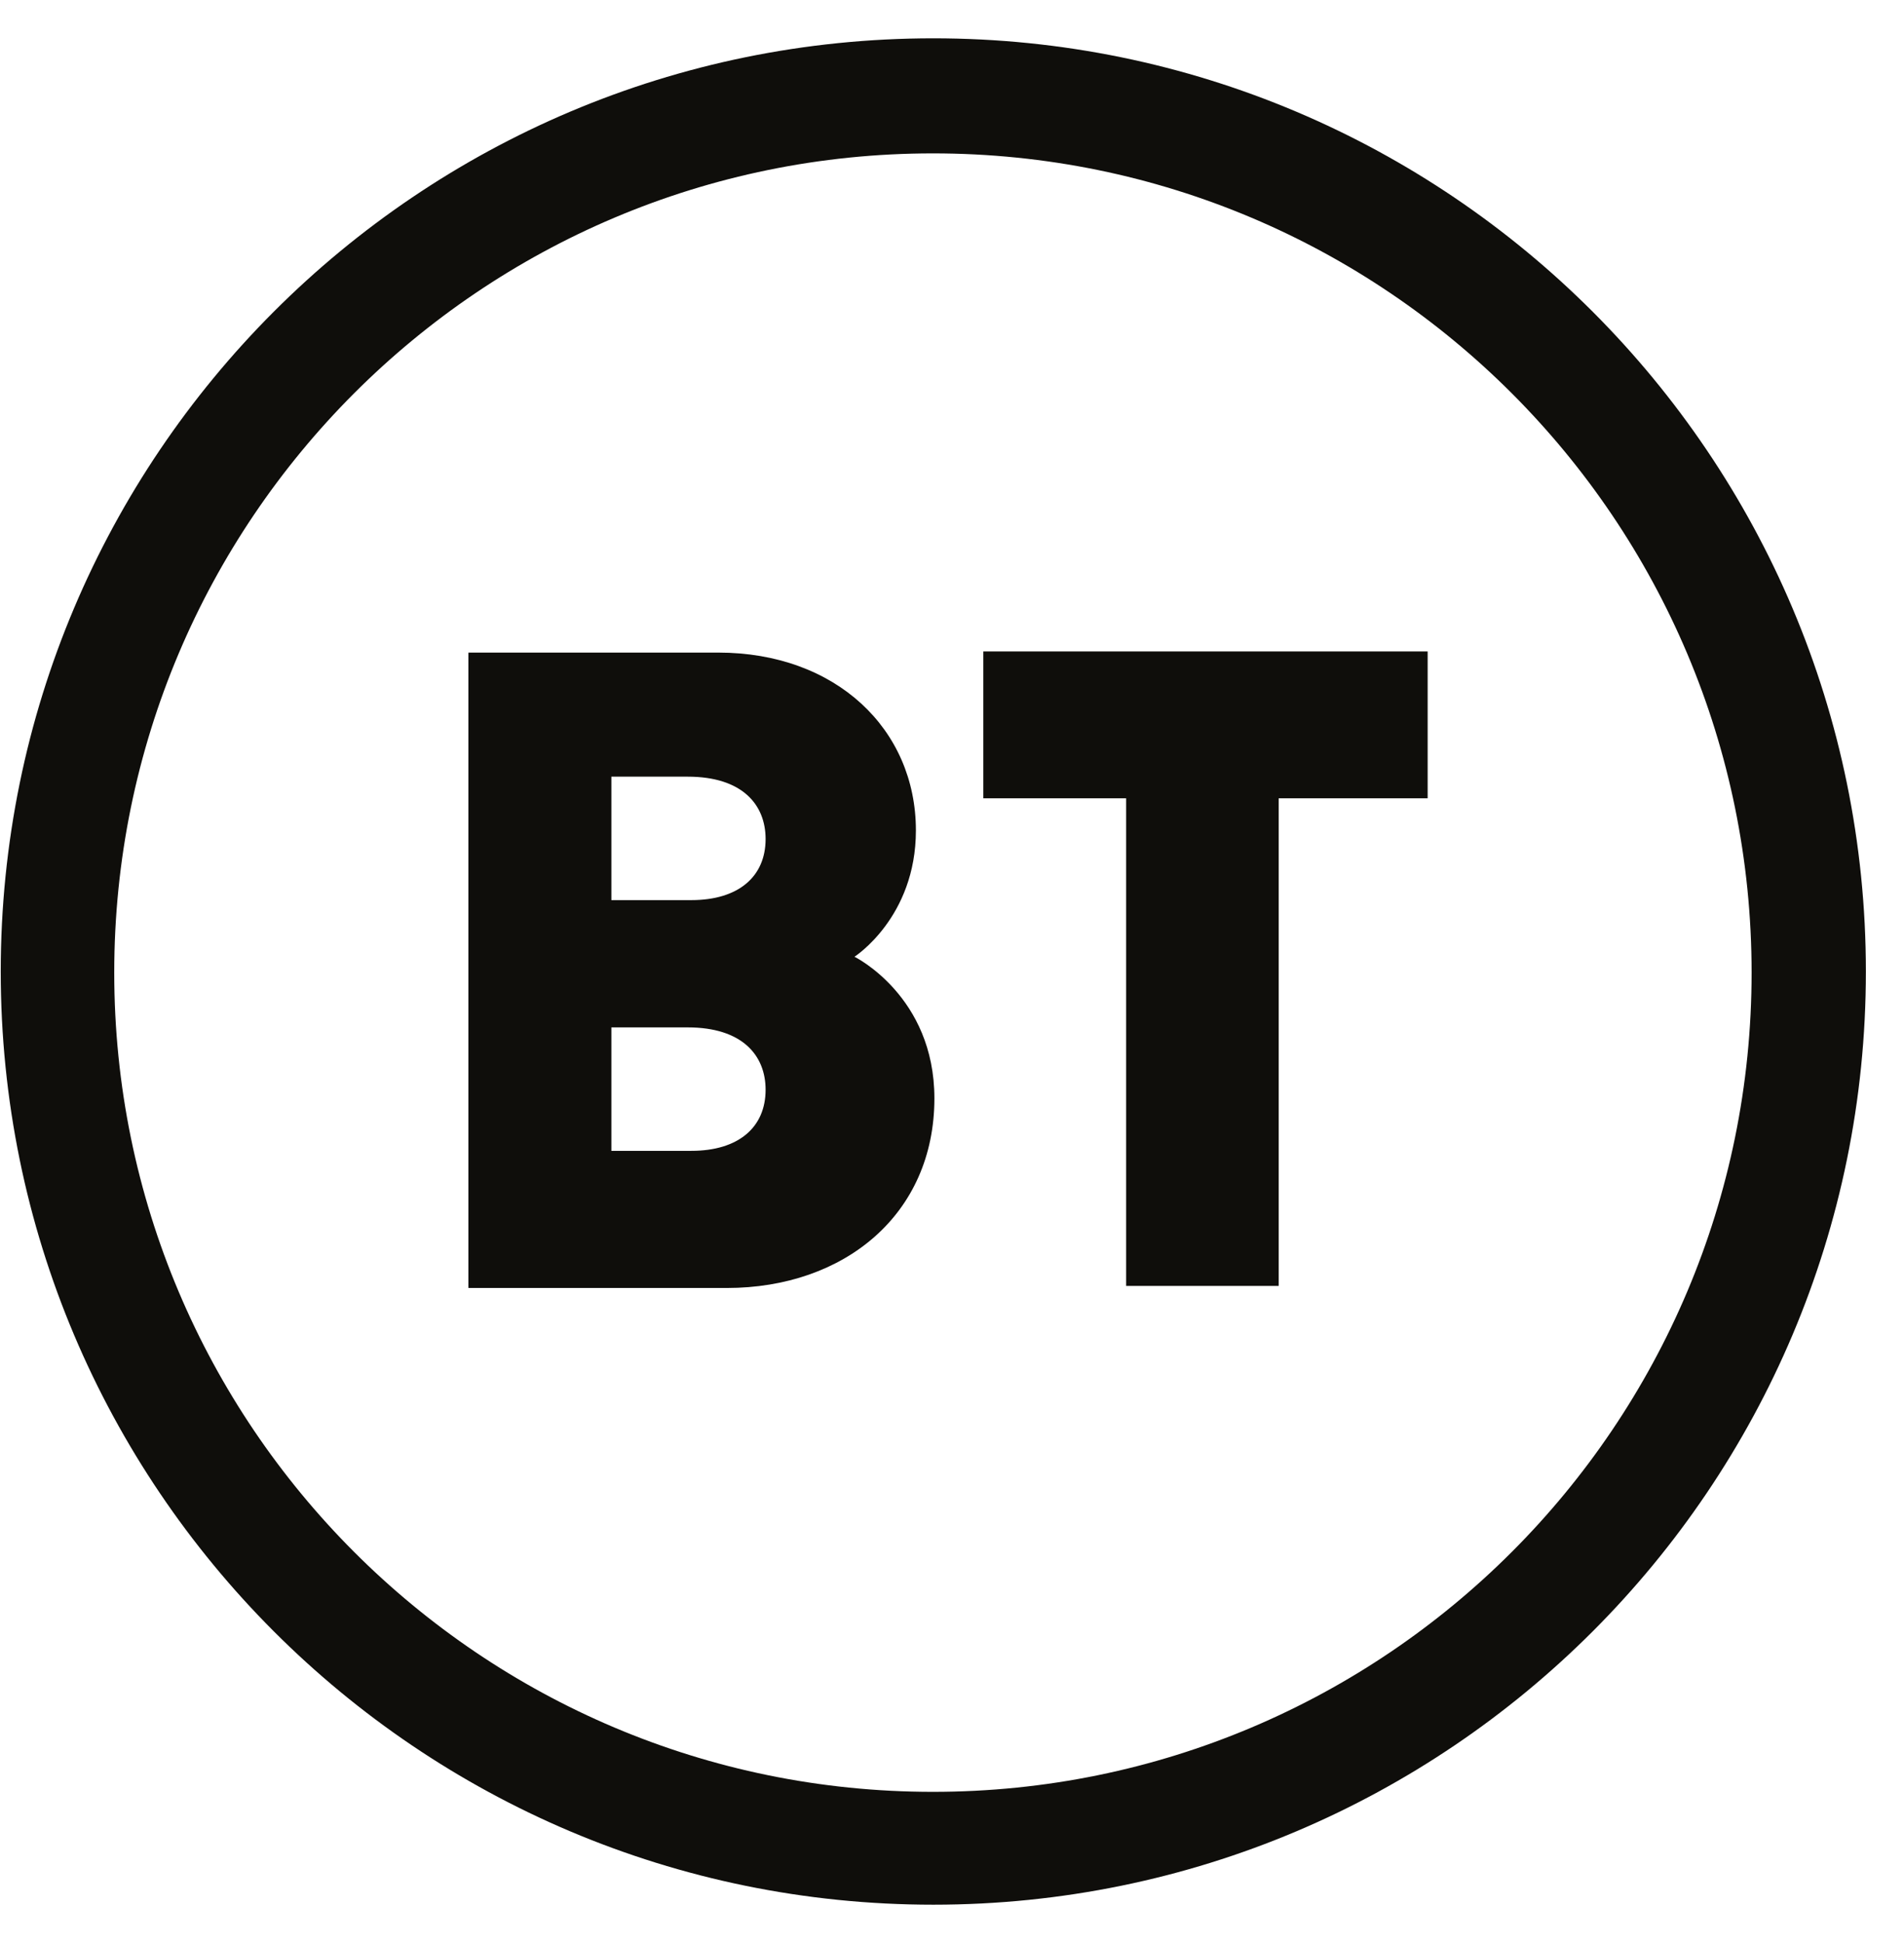
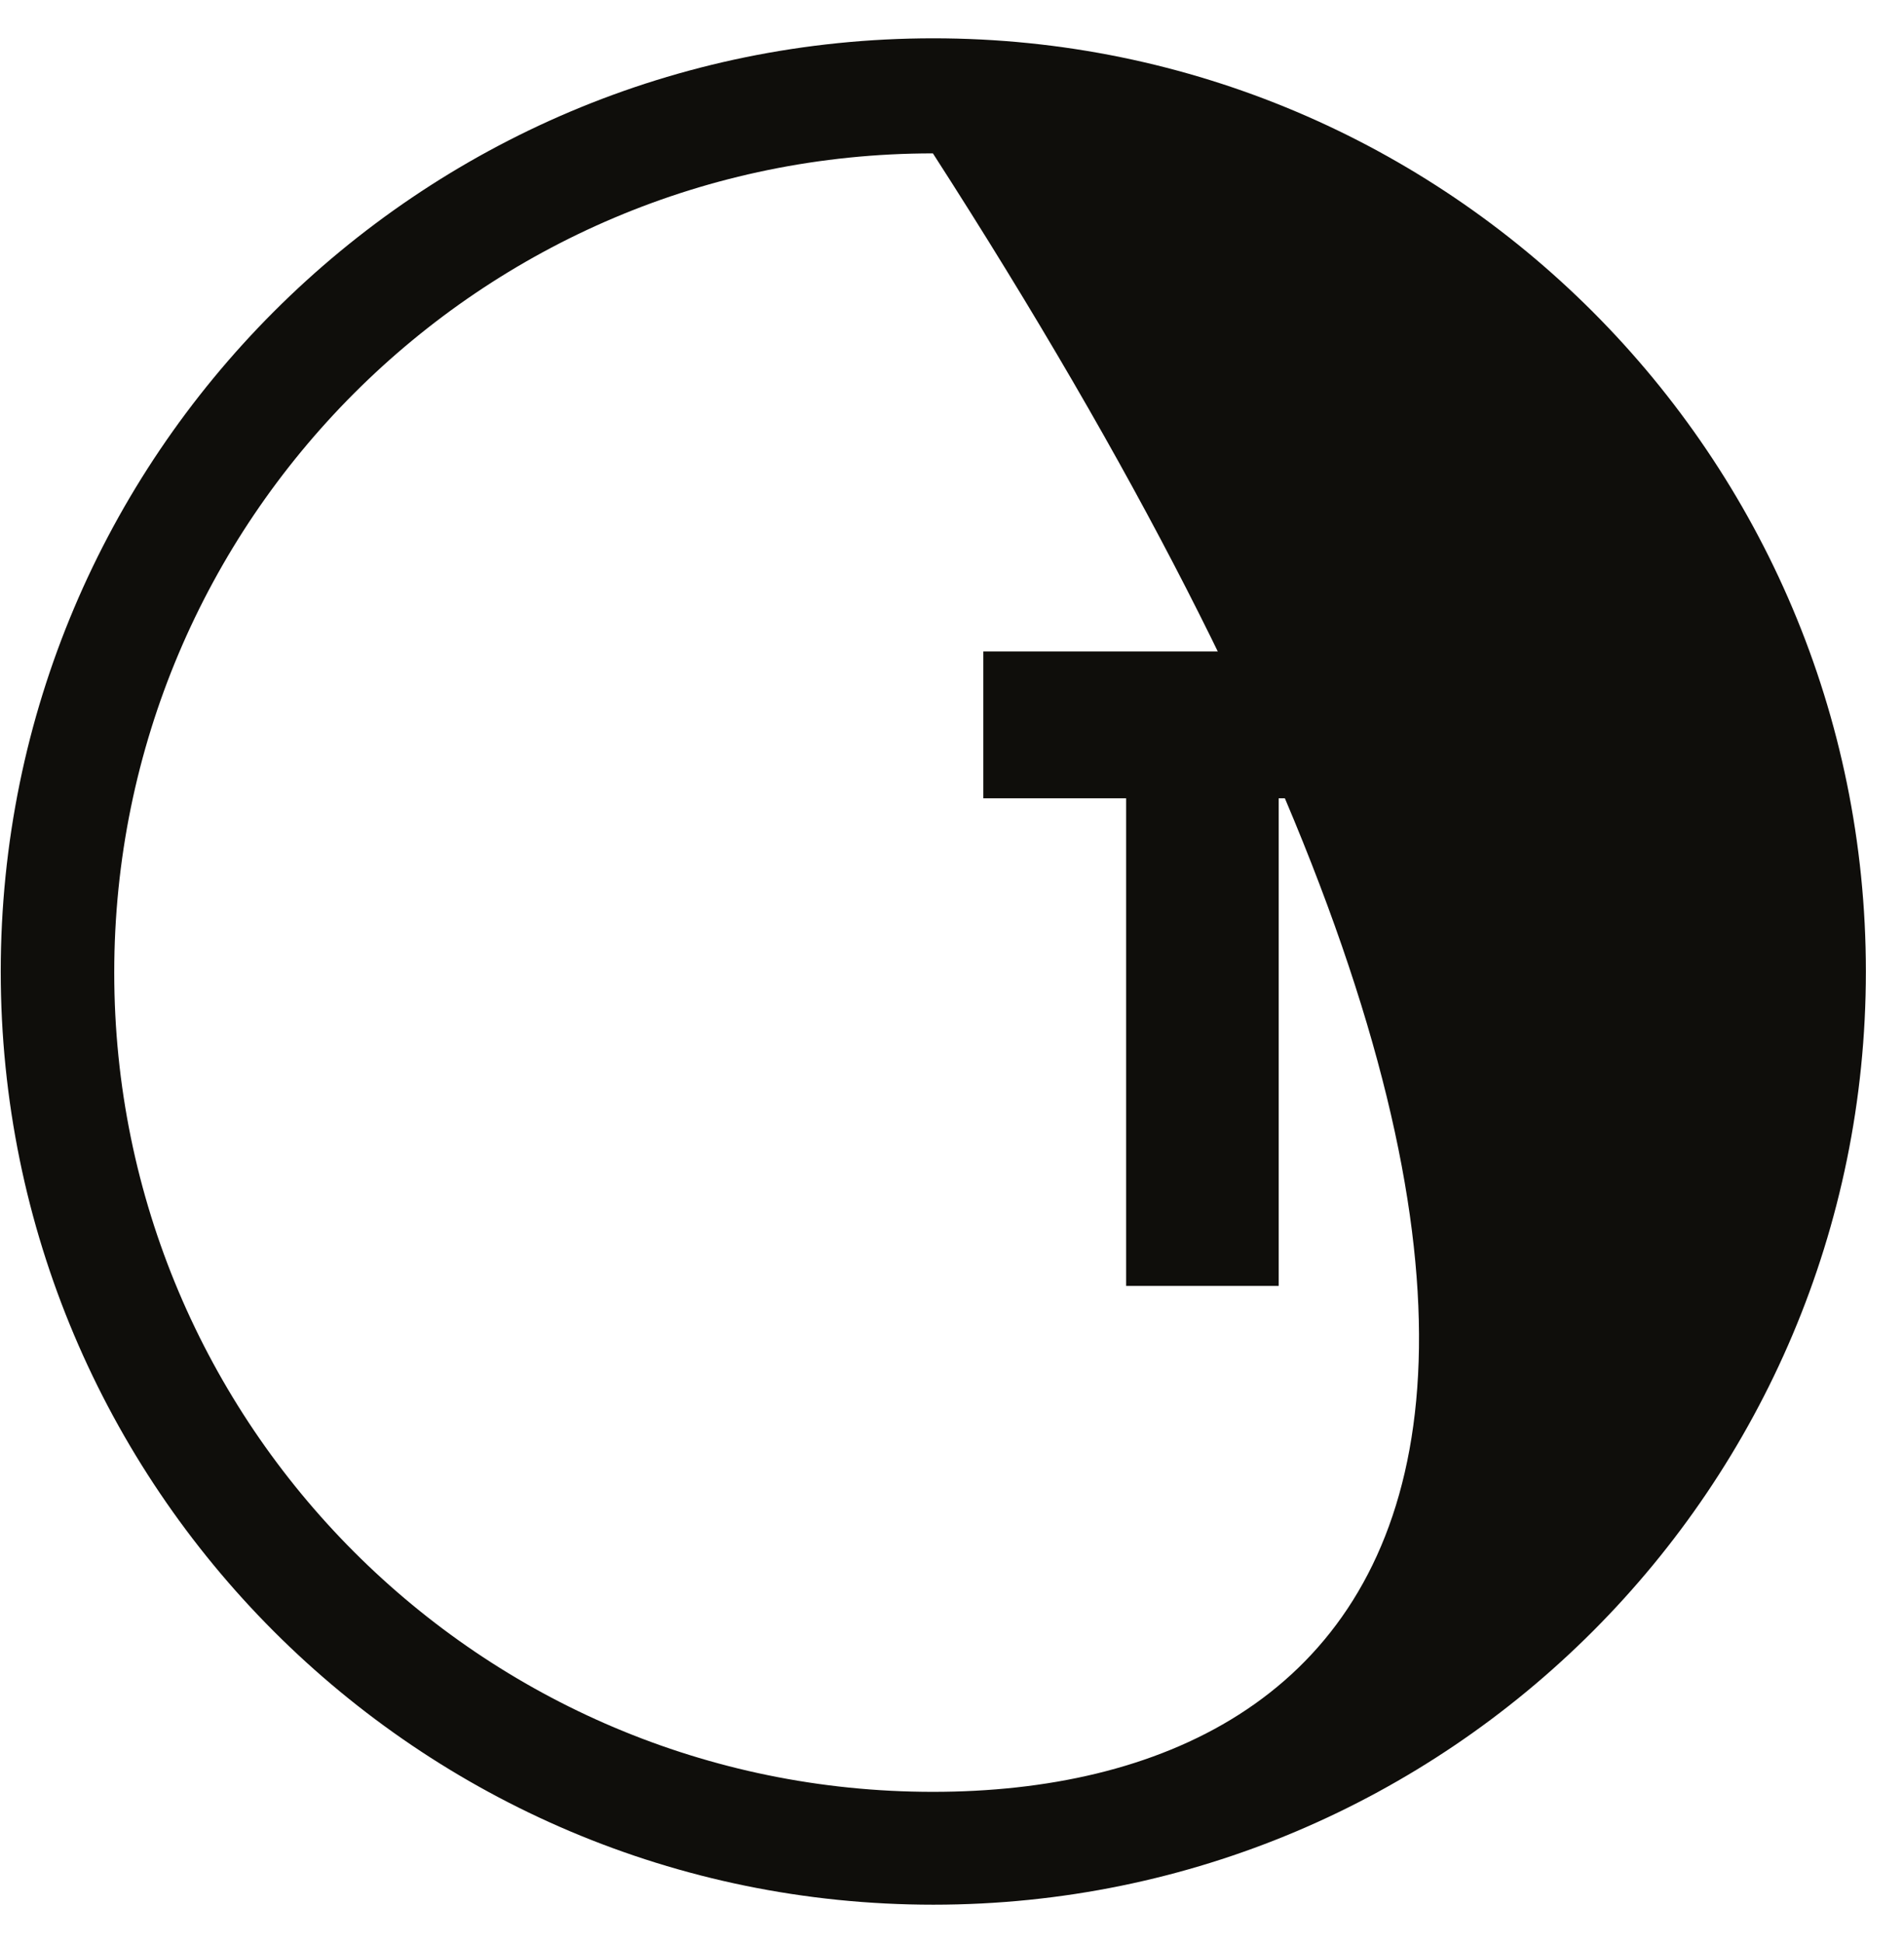
<svg xmlns="http://www.w3.org/2000/svg" width="49" height="50" viewBox="0 0 49 50" fill="none">
-   <path d="M24.019 0.986C10.762 0.986 0.019 11.736 0.019 25C0.019 38.264 10.762 49.014 24.019 49.014C37.275 49.014 48.019 38.26 48.019 25C48.019 11.741 37.27 0.986 24.019 0.986ZM24.009 3.947C35.646 3.947 45.078 13.385 45.078 25.029C45.078 36.673 35.646 46.11 24.009 46.11C12.372 46.11 2.94 36.668 2.94 25.029C2.94 13.389 12.372 3.947 24.009 3.947Z" fill="#0F0E0B" />
-   <path d="M12.054 16.793V33.144H18.704C21.726 33.144 24.047 31.255 24.047 28.264C24.047 25.63 21.99 24.62 21.99 24.62C21.99 24.62 23.571 23.611 23.571 21.37C23.571 18.765 21.514 16.793 18.483 16.793H12.054ZM15.734 19.986H17.699C19.098 19.986 19.703 20.702 19.703 21.591C19.703 22.553 19.011 23.163 17.791 23.163H15.734V19.986V19.986ZM15.734 26.438H17.699C19.098 26.438 19.703 27.154 19.703 28.043C19.703 29.005 19.011 29.615 17.791 29.615H15.734V26.438V26.438Z" fill="#0F0E0B" />
+   <path d="M24.019 0.986C10.762 0.986 0.019 11.736 0.019 25C0.019 38.264 10.762 49.014 24.019 49.014C37.275 49.014 48.019 38.26 48.019 25C48.019 11.741 37.27 0.986 24.019 0.986ZM24.009 3.947C45.078 36.673 35.646 46.11 24.009 46.11C12.372 46.11 2.94 36.668 2.94 25.029C2.94 13.389 12.372 3.947 24.009 3.947Z" fill="#0F0E0B" />
  <path d="M28.981 33.091V20.543H25.306V16.764H36.741V20.543H32.907V33.091H28.981Z" fill="#0F0E0B" />
</svg>